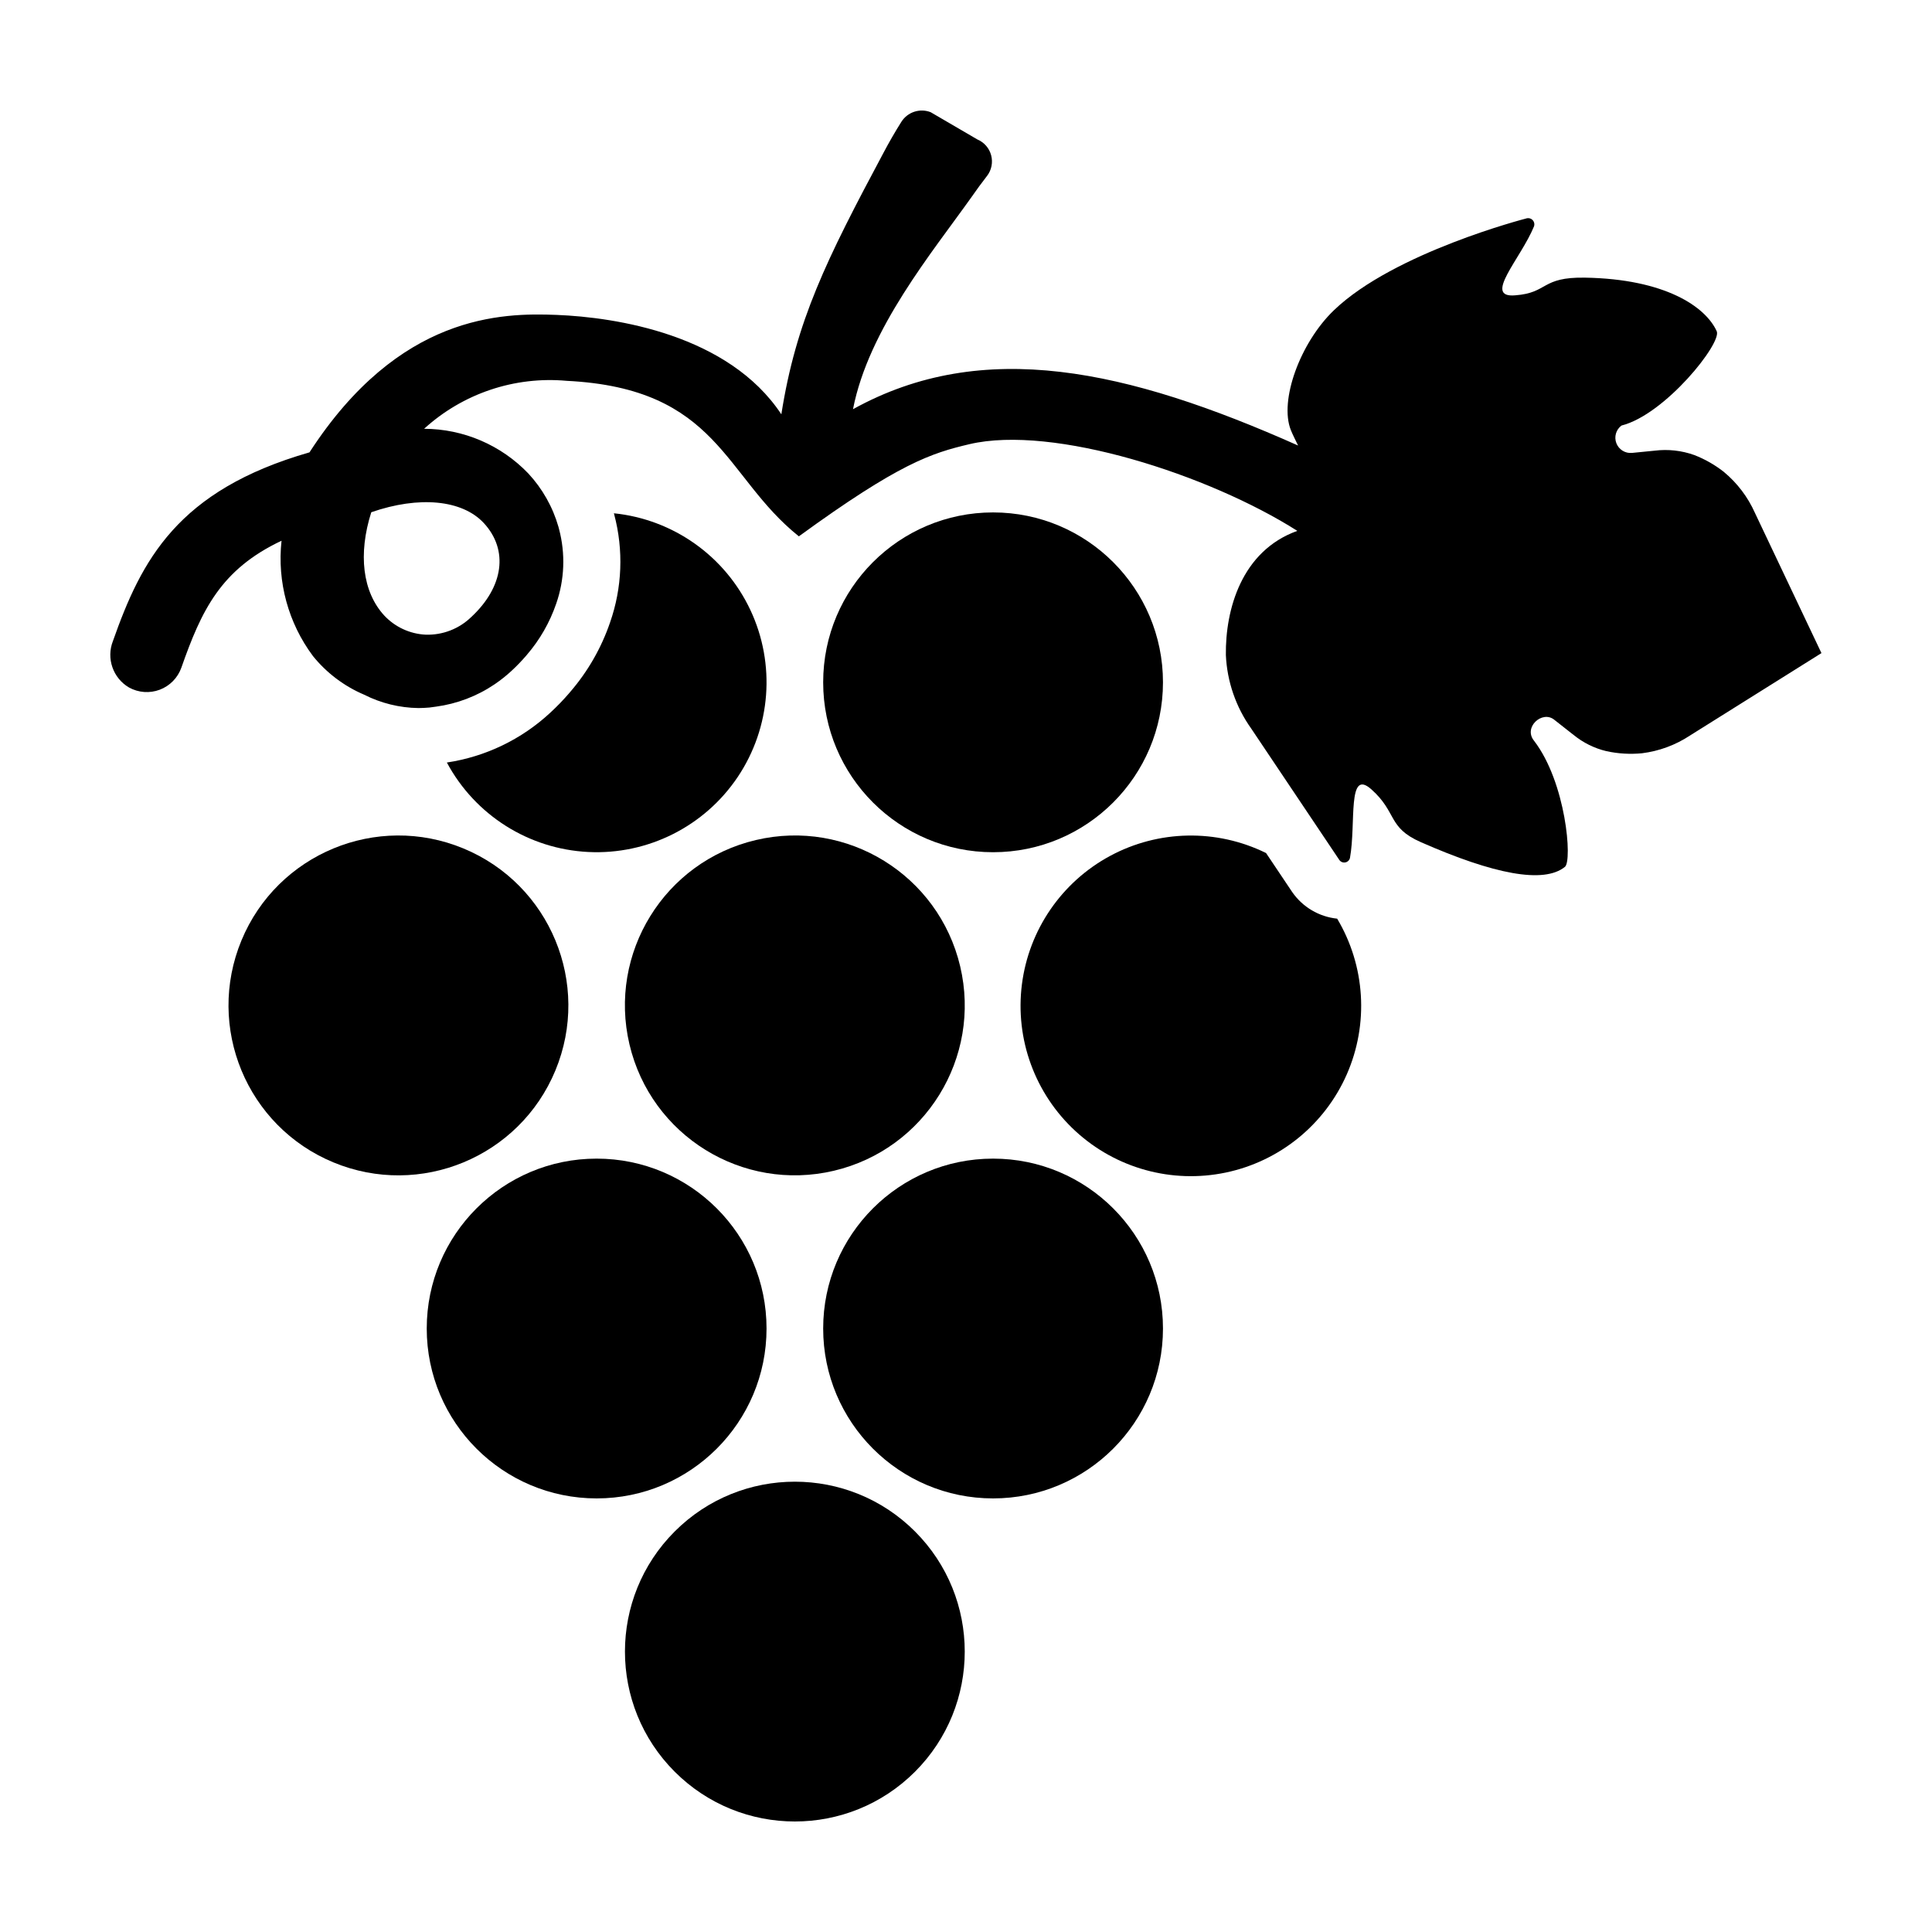
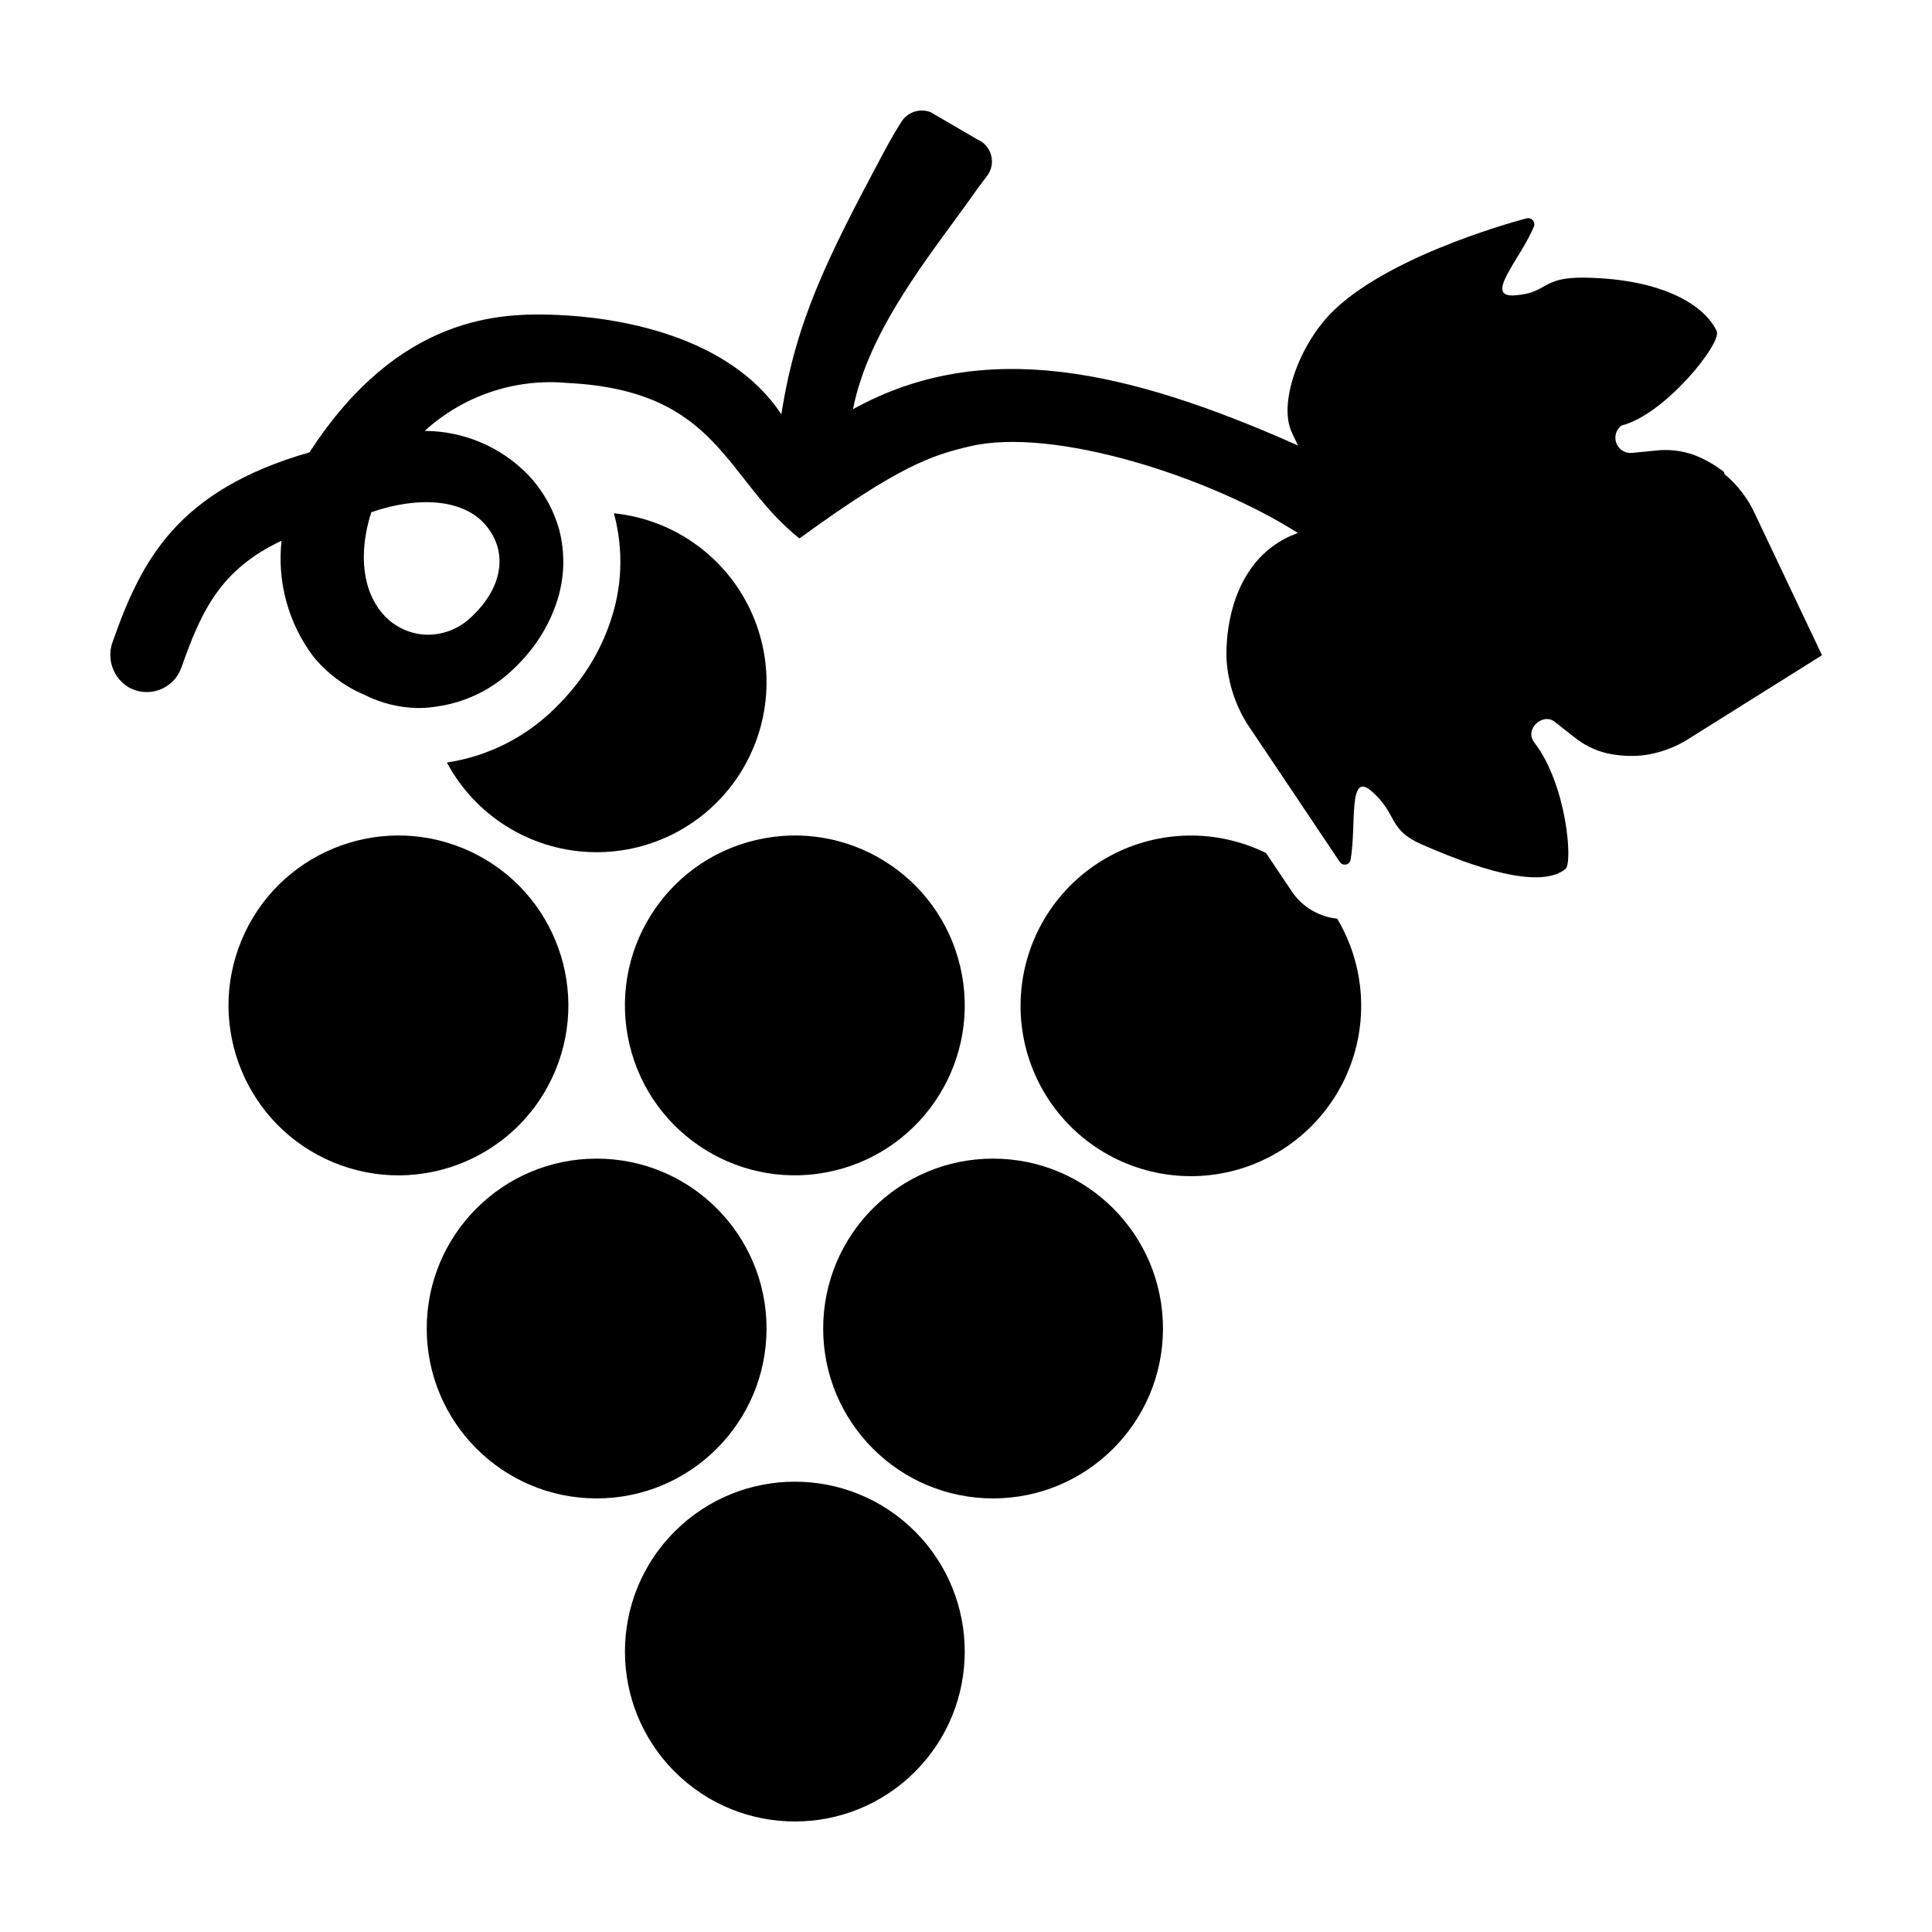
<svg xmlns="http://www.w3.org/2000/svg" fill="#000000" width="800px" height="800px" version="1.1" viewBox="144 144 512 512">
  <g>
-     <path d="m452.2 324.82c0 24.867-20.16 45.027-45.027 45.027s-45.023-20.16-45.023-45.027c0-24.863 20.156-45.023 45.023-45.023s45.027 20.16 45.027 45.023" />
    <path d="m266.82 368.85c22.973 9.516 33.883 35.852 24.367 58.828-9.516 22.973-35.852 33.883-58.828 24.367-22.973-9.516-33.883-35.855-24.367-58.828s35.855-33.883 58.828-24.367" />
    <path d="m398.46 400.1c5.711 24.199-9.273 48.449-33.477 54.164-24.199 5.711-48.453-9.277-54.164-33.477-5.715-24.203 9.273-48.453 33.477-54.164 24.199-5.715 48.449 9.273 54.164 33.477" />
    <path d="m452.2 496.07c0 24.867-20.16 45.023-45.027 45.023s-45.023-20.156-45.023-45.023c0-24.867 20.156-45.023 45.023-45.023s45.027 20.156 45.027 45.023" />
    <path d="m347.14 496.07c0 24.867-20.16 45.023-45.023 45.023-24.867 0-45.027-20.156-45.027-45.023 0-24.867 20.16-45.023 45.027-45.023 24.863 0 45.023 20.156 45.023 45.023" />
    <path d="m386.48 549.85c17.582 17.582 17.582 46.09 0 63.676-17.582 17.582-46.09 17.582-63.672 0-17.586-17.586-17.586-46.094 0-63.676 17.582-17.582 46.09-17.582 63.672 0" />
    <path d="m486.46 380.42-6.945-10.359h-0.004c-13.086-6.438-28.48-6.152-41.32 0.762-12.844 6.918-21.551 19.613-23.379 34.082-1.828 14.473 3.449 28.934 14.172 38.828 10.719 9.891 25.555 13.992 39.836 11.012 14.277-2.984 26.234-12.684 32.098-26.035 5.863-13.355 4.914-28.723-2.555-41.254-4.805-0.5-9.148-3.066-11.902-7.035z" />
-     <path d="m600.87 269.08c-2.375-1.871-5.016-3.379-7.836-4.477-3.367-1.211-6.969-1.613-10.52-1.172l-6.035 0.598c-1.801 0.16-3.484-0.895-4.129-2.582-0.645-1.688-0.09-3.594 1.359-4.672 11.586-2.922 26.652-21.867 25.242-24.988-2.973-6.551-13.754-13.855-34.914-14.207-11.738-0.203-9.676 4.031-18.492 4.684-8.664 0.754 1.461-9.672 4.988-18.289 0.195-0.598 0.035-1.254-0.414-1.695-0.453-0.438-1.113-0.582-1.703-0.371 0 0-34.91 8.969-50.887 24.285-8.992 8.621-14.559 23.98-11.438 31.793 0.555 1.359 1.258 2.719 1.914 4.082-45.191-20.125-83.48-28.711-117.95-9.625 4.129-21.262 21.008-41.566 31.488-56.328 1.262-1.812 2.617-3.68 4.031-5.492h0.004c1.191-1.555 1.594-3.574 1.09-5.469-0.5-1.895-1.855-3.445-3.66-4.203l-12.344-7.203v-0.004c-2.883-1.141-6.168-0.059-7.809 2.57-1.711 2.719-3.273 5.441-4.684 8.113-15.215 28.465-23.227 44.684-27.105 69.371-14.008-21.16-43.844-25.719-59.551-26.344-14.566-0.578-41.766-0.203-65.496 36.426-35.07 10.074-44.543 28.613-52.098 50.027-1.793 4.59 0.023 9.809 4.281 12.293 2.496 1.375 5.473 1.59 8.137 0.582 2.668-1.008 4.758-3.137 5.719-5.824 5.34-15.215 10.43-26.047 26.551-33.656v0.004c-1.188 10.879 1.793 21.805 8.344 30.574 3.613 4.465 8.27 7.977 13.555 10.223 4.461 2.262 9.379 3.469 14.375 3.539 0.973 0 1.941-0.059 2.902-0.137l1.73-0.234h0.004c5.57-0.746 10.898-2.773 15.555-5.926l0.129-0.09c1.535-1.047 2.992-2.207 4.356-3.473 1.359-1.254 2.648-2.59 3.856-3.992l0.211-0.25v-0.004c3.426-3.977 6.062-8.57 7.766-13.535 2.227-6.375 2.488-13.266 0.762-19.789l-0.148-0.562c-1.512-5.289-4.254-10.148-8-14.18-7.215-7.531-17.18-11.805-27.609-11.84 10.254-9.352 23.969-13.965 37.789-12.707 40.301 2.004 41.539 25.246 61.523 41.211 26.598-19.355 35.105-22.047 45.191-24.422 22.242-5.238 63.527 8.109 86.902 22.973-14.828 5.324-19.09 20.922-18.934 32.902 0.316 7.016 2.652 13.793 6.731 19.508 8.418 12.559 23.336 34.801 23.336 34.801 0.355 0.516 0.98 0.77 1.594 0.648 0.613-0.117 1.098-0.594 1.23-1.203 1.66-9.168-0.793-23.941 5.691-18.137 6.856 6.133 4.223 10.066 13.051 13.957 19.359 8.527 32.637 11.109 38.227 6.555 1.984-1.617 0.305-22.375-8.219-33.445-2.844-3.555 2.184-8.07 5.359-5.551l5.152 4.051v-0.008c2.535 2.07 5.508 3.543 8.691 4.301 3.102 0.676 6.289 0.863 9.449 0.555 4.539-0.57 8.891-2.176 12.707-4.703l34.836-21.836-17.641-37.184c-1.867-4.188-4.672-7.887-8.199-10.816zm-328.65 13.539c6.602 7.156 5.238 16.93-3.324 24.891v-0.004c-3.227 3.144-7.594 4.836-12.094 4.688-4.184-0.199-8.125-2.027-10.984-5.09-5.742-6.246-6.953-16.273-3.426-27.355 12.648-4.383 24.082-3.324 29.828 2.871z" />
+     <path d="m600.87 269.08c-2.375-1.871-5.016-3.379-7.836-4.477-3.367-1.211-6.969-1.613-10.52-1.172l-6.035 0.598c-1.801 0.16-3.484-0.895-4.129-2.582-0.645-1.688-0.09-3.594 1.359-4.672 11.586-2.922 26.652-21.867 25.242-24.988-2.973-6.551-13.754-13.855-34.914-14.207-11.738-0.203-9.676 4.031-18.492 4.684-8.664 0.754 1.461-9.672 4.988-18.289 0.195-0.598 0.035-1.254-0.414-1.695-0.453-0.438-1.113-0.582-1.703-0.371 0 0-34.91 8.969-50.887 24.285-8.992 8.621-14.559 23.98-11.438 31.793 0.555 1.359 1.258 2.719 1.914 4.082-45.191-20.125-83.48-28.711-117.95-9.625 4.129-21.262 21.008-41.566 31.488-56.328 1.262-1.812 2.617-3.68 4.031-5.492h0.004c1.191-1.555 1.594-3.574 1.09-5.469-0.5-1.895-1.855-3.445-3.66-4.203l-12.344-7.203v-0.004c-2.883-1.141-6.168-0.059-7.809 2.57-1.711 2.719-3.273 5.441-4.684 8.113-15.215 28.465-23.227 44.684-27.105 69.371-14.008-21.16-43.844-25.719-59.551-26.344-14.566-0.578-41.766-0.203-65.496 36.426-35.07 10.074-44.543 28.613-52.098 50.027-1.793 4.59 0.023 9.809 4.281 12.293 2.496 1.375 5.473 1.59 8.137 0.582 2.668-1.008 4.758-3.137 5.719-5.824 5.34-15.215 10.43-26.047 26.551-33.656v0.004c-1.188 10.879 1.793 21.805 8.344 30.574 3.613 4.465 8.27 7.977 13.555 10.223 4.461 2.262 9.379 3.469 14.375 3.539 0.973 0 1.941-0.059 2.902-0.137l1.73-0.234h0.004c5.57-0.746 10.898-2.773 15.555-5.926l0.129-0.09c1.535-1.047 2.992-2.207 4.356-3.473 1.359-1.254 2.648-2.59 3.856-3.992l0.211-0.25v-0.004c3.426-3.977 6.062-8.57 7.766-13.535 2.227-6.375 2.488-13.266 0.762-19.789c-1.512-5.289-4.254-10.148-8-14.18-7.215-7.531-17.18-11.805-27.609-11.84 10.254-9.352 23.969-13.965 37.789-12.707 40.301 2.004 41.539 25.246 61.523 41.211 26.598-19.355 35.105-22.047 45.191-24.422 22.242-5.238 63.527 8.109 86.902 22.973-14.828 5.324-19.09 20.922-18.934 32.902 0.316 7.016 2.652 13.793 6.731 19.508 8.418 12.559 23.336 34.801 23.336 34.801 0.355 0.516 0.98 0.77 1.594 0.648 0.613-0.117 1.098-0.594 1.23-1.203 1.66-9.168-0.793-23.941 5.691-18.137 6.856 6.133 4.223 10.066 13.051 13.957 19.359 8.527 32.637 11.109 38.227 6.555 1.984-1.617 0.305-22.375-8.219-33.445-2.844-3.555 2.184-8.07 5.359-5.551l5.152 4.051v-0.008c2.535 2.07 5.508 3.543 8.691 4.301 3.102 0.676 6.289 0.863 9.449 0.555 4.539-0.57 8.891-2.176 12.707-4.703l34.836-21.836-17.641-37.184c-1.867-4.188-4.672-7.887-8.199-10.816zm-328.65 13.539c6.602 7.156 5.238 16.93-3.324 24.891v-0.004c-3.227 3.144-7.594 4.836-12.094 4.688-4.184-0.199-8.125-2.027-10.984-5.09-5.742-6.246-6.953-16.273-3.426-27.355 12.648-4.383 24.082-3.324 29.828 2.871z" />
    <path d="m295.16 327.31-0.402 0.473c-1.551 1.797-3.203 3.5-4.949 5.109-7.594 7.051-17.137 11.645-27.383 13.184 7.461 13.934 21.684 22.93 37.469 23.711 15.785 0.781 30.824-6.773 39.625-19.902 8.797-13.133 10.066-29.914 3.344-44.215-6.723-14.305-20.453-24.039-36.176-25.645l0.09 0.332v0.004c2.504 9.434 2.117 19.402-1.113 28.617-2.301 6.723-5.867 12.945-10.504 18.332z" />
  </g>
</svg>